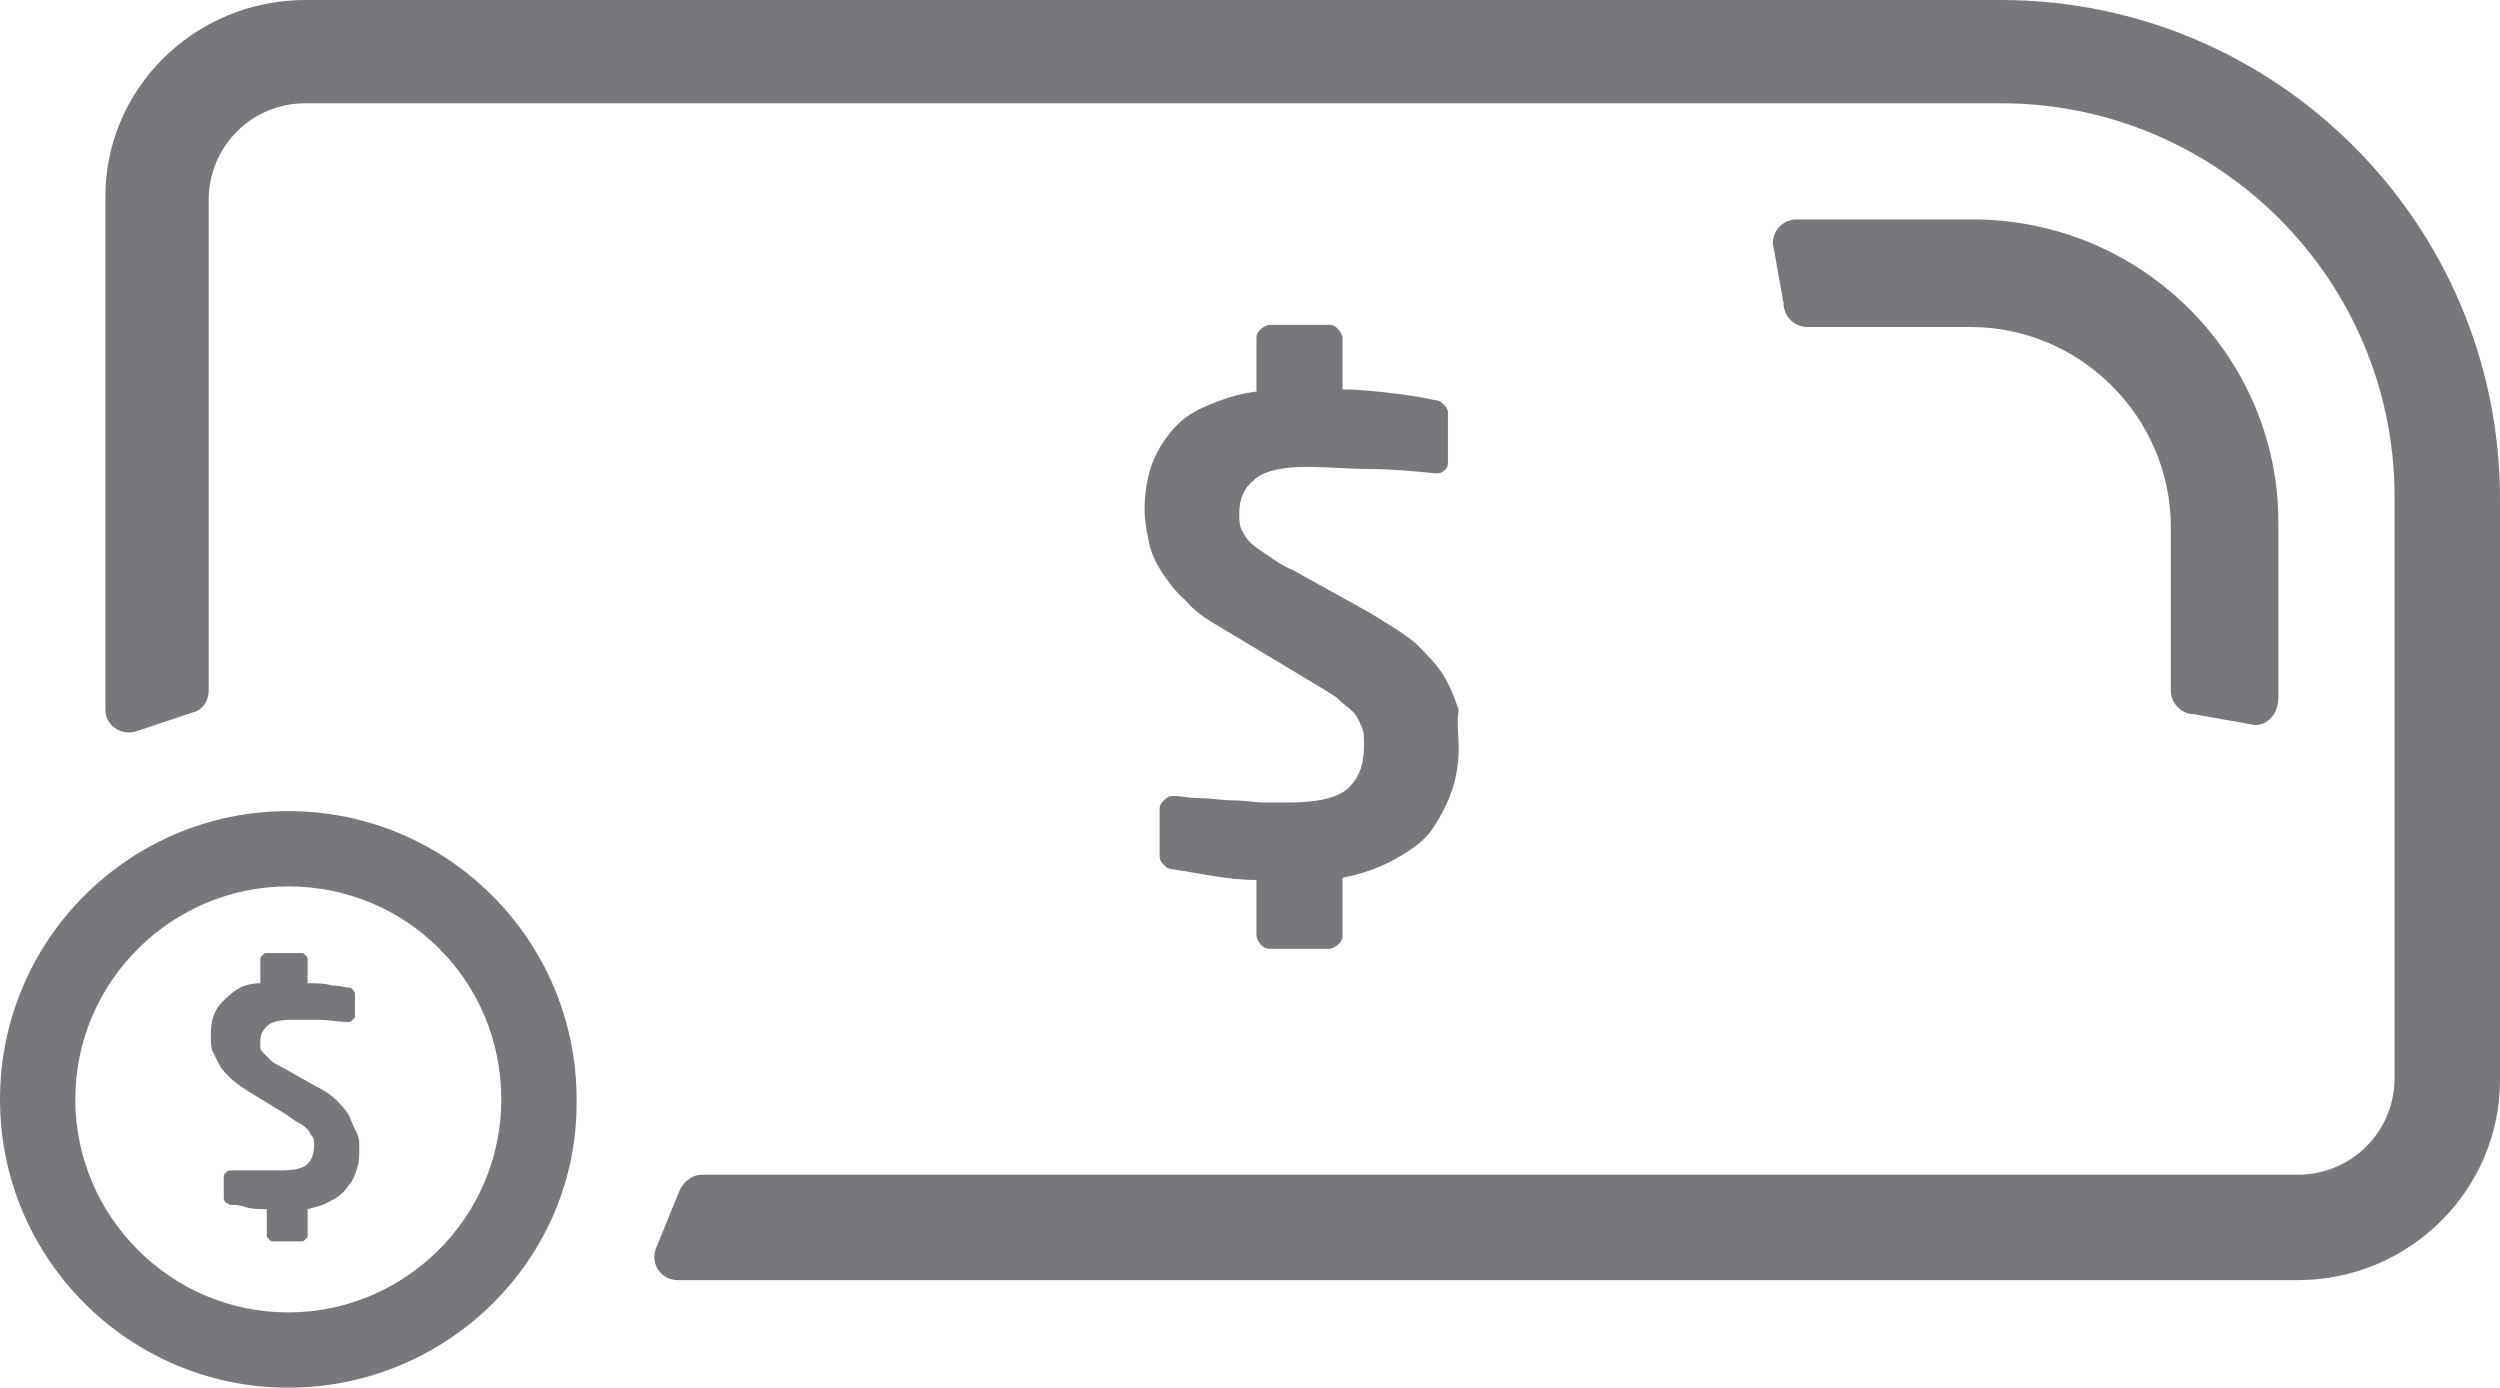
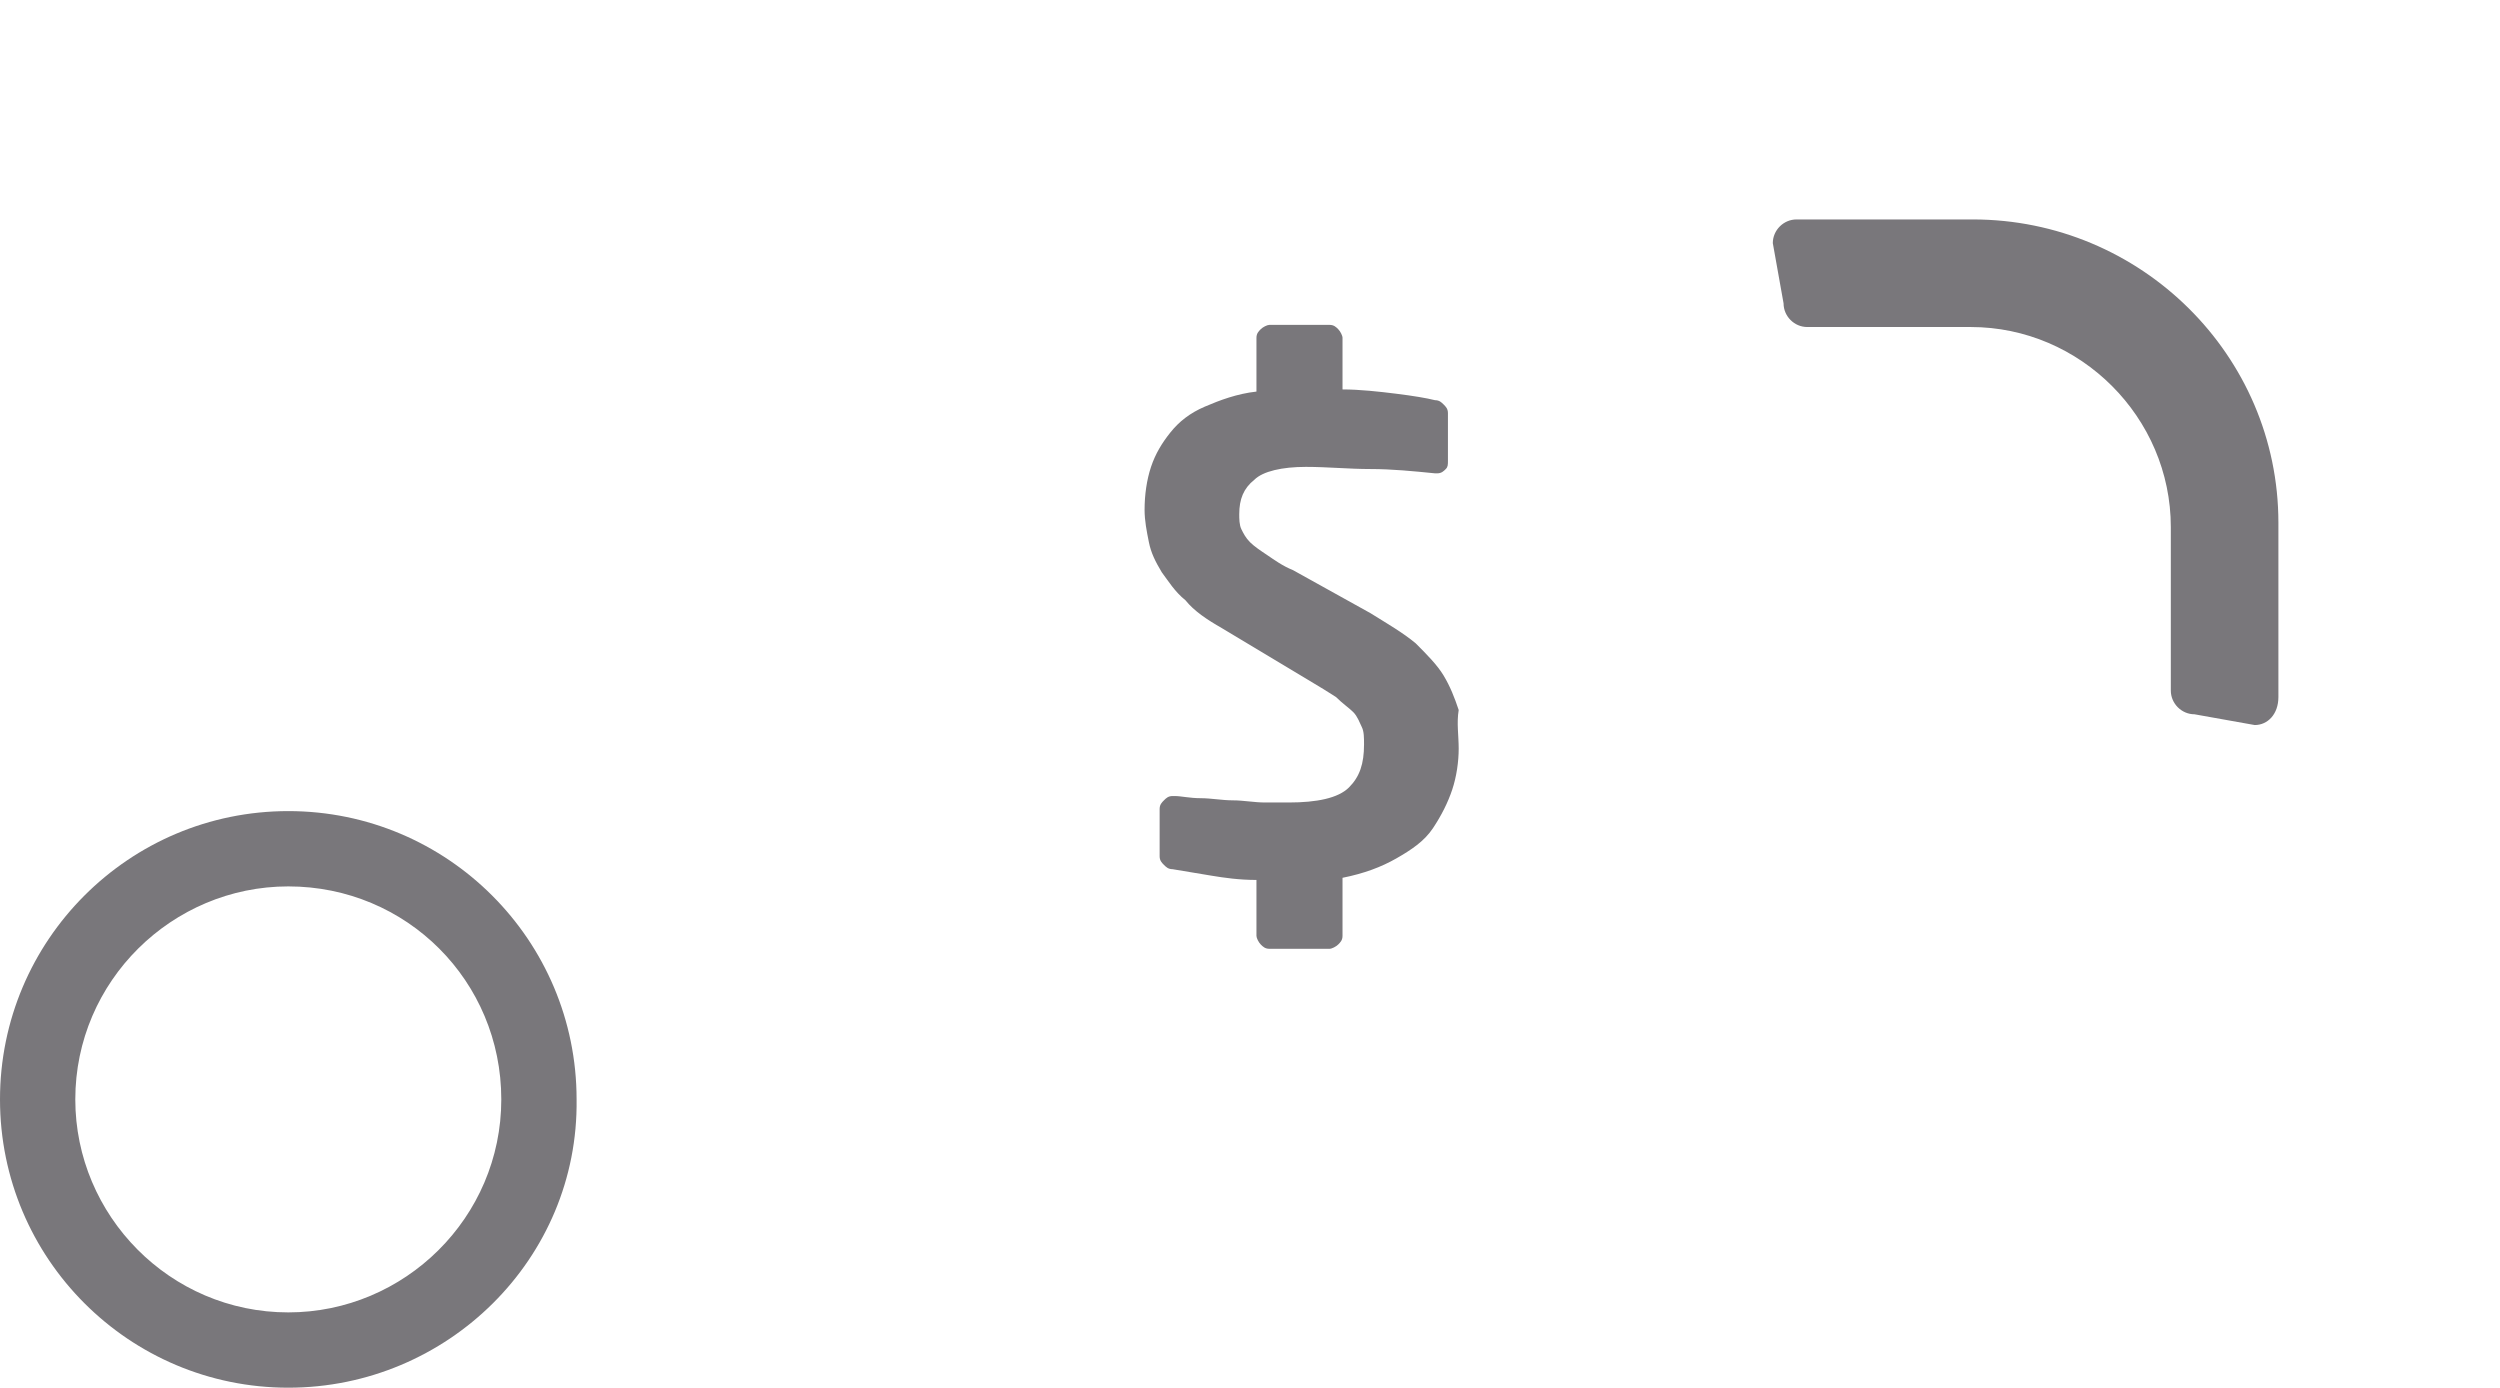
<svg xmlns="http://www.w3.org/2000/svg" version="1.1" id="opciones-de-pago" x="0px" y="0px" viewBox="0 0 116.2 64.5" style="enable-background:new 0 0 116.2 64.5;" xml:space="preserve">
  <style type="text/css">
	.st0_opciones-de-pago{fill:#79777B;}
</style>
  <g>
-     <path class="st0_opciones-de-pago" d="M106.8,59.5H31.5c-0.8,0-1.3-0.8-1-1.5l1.1-2.7c0.2-0.4,0.6-0.7,1-0.7h74.2c2.5,0,4.5-2,4.5-4.5v-27&#10;&#09;&#09;c0-10.1-8.2-18.3-18.3-18.3H14.2c-2.5,0-4.5,2-4.5,4.5v22.8c0,0.5-0.3,0.9-0.7,1l-2.7,0.9c-0.7,0.2-1.4-0.3-1.4-1V9.3&#10;&#09;&#09;C4.8,4.2,9,0,14.2,0H93c12.8,0,23.2,10.4,23.2,23.2v27C116.2,55.3,112,59.5,106.8,59.5" />
    <path class="st0_opciones-de-pago" d="M104.8,33.7l-2.8-0.5c-0.6,0-1.1-0.5-1.1-1.1v-7.6c0-5.1-4.2-9.3-9.3-9.3H84c-0.6,0-1.1-0.5-1.1-1.1l-0.5-2.8&#10;&#09;&#09;c0-0.6,0.5-1.1,1.1-1.1h8.2c7.8,0,14.2,6.3,14.2,14.1v8.1C105.9,33.2,105.4,33.7,104.8,33.7" />
    <path class="st0_opciones-de-pago" d="M13.4,64.5C6,64.5,0,58.5,0,51.1c0-7.4,6-13.4,13.4-13.4c7.4,0,13.4,6,13.4,13.4&#10;&#09;&#09;C26.9,58.5,20.8,64.5,13.4,64.5 M13.4,41.2c-5.4,0-9.9,4.4-9.9,9.9c0,5.4,4.4,9.9,9.9,9.9c5.4,0,9.9-4.4,9.9-9.9&#10;&#09;&#09;C23.3,45.6,18.9,41.2,13.4,41.2" />
    <path class="st0_opciones-de-pago" d="M67.8,34.8c0,0.6-0.1,1.3-0.3,1.9c-0.2,0.6-0.5,1.2-0.9,1.8c-0.4,0.6-1,1-1.7,1.4c-0.7,0.4-1.5,0.7-2.5,0.9&#10;&#09;&#09;v2.7c0,0.2-0.1,0.3-0.2,0.4c-0.1,0.1-0.3,0.2-0.4,0.2H59c-0.2,0-0.3-0.1-0.4-0.2c-0.1-0.1-0.2-0.3-0.2-0.4v-2.6&#10;&#09;&#09;c-0.8,0-1.5-0.1-2.1-0.2c-0.6-0.1-1.2-0.2-1.8-0.3c-0.2,0-0.3-0.1-0.4-0.2c-0.1-0.1-0.2-0.2-0.2-0.4v-2.2c0-0.2,0.1-0.3,0.2-0.4&#10;&#09;&#09;c0.1-0.1,0.2-0.2,0.4-0.2h0.1c0.3,0,0.7,0.1,1.2,0.1c0.5,0,1,0.1,1.5,0.1c0.5,0,1,0.1,1.5,0.1c0.5,0,0.8,0,1.1,0&#10;&#09;&#09;c1.3,0,2.3-0.2,2.8-0.7c0.5-0.5,0.7-1.1,0.7-2c0-0.3,0-0.6-0.1-0.8c-0.1-0.2-0.2-0.5-0.4-0.7c-0.2-0.2-0.5-0.4-0.8-0.7&#10;&#09;&#09;c-0.3-0.2-0.8-0.5-1.3-0.8l-4-2.4c-0.7-0.4-1.3-0.8-1.7-1.3c-0.5-0.4-0.8-0.9-1.1-1.3c-0.3-0.5-0.5-0.9-0.6-1.4&#10;&#09;&#09;c-0.1-0.5-0.2-1-0.2-1.5c0-0.7,0.1-1.4,0.3-2c0.2-0.6,0.5-1.1,0.9-1.6c0.4-0.5,0.9-0.9,1.6-1.2c0.7-0.3,1.5-0.6,2.4-0.7v-2.5&#10;&#09;&#09;c0-0.2,0.1-0.3,0.2-0.4c0.1-0.1,0.3-0.2,0.4-0.2h2.8c0.2,0,0.3,0.1,0.4,0.2c0.1,0.1,0.2,0.3,0.2,0.4v2.4c0.8,0,1.7,0.1,2.5,0.2&#10;&#09;&#09;c0.8,0.1,1.4,0.2,1.8,0.3c0.2,0,0.3,0.1,0.4,0.2c0.1,0.1,0.2,0.2,0.2,0.4v2.2c0,0.2,0,0.3-0.1,0.4c-0.1,0.1-0.2,0.2-0.4,0.2h-0.1&#10;&#09;&#09;c-1-0.1-2-0.2-3-0.2c-1,0-2-0.1-3-0.1c-1.1,0-2,0.2-2.4,0.6c-0.5,0.4-0.7,0.9-0.7,1.6c0,0.2,0,0.5,0.1,0.7c0.1,0.2,0.2,0.4,0.4,0.6&#10;&#09;&#09;c0.2,0.2,0.5,0.4,0.8,0.6c0.3,0.2,0.7,0.5,1.2,0.7l3.6,2c0.8,0.5,1.5,0.9,2.1,1.4c0.5,0.5,1,1,1.3,1.5c0.3,0.5,0.5,1,0.7,1.6&#10;&#09;&#09;C67.7,33.6,67.8,34.2,67.8,34.8" />
-     <path class="st0_opciones-de-pago" d="M16.7,53.4c0,0.3,0,0.6-0.1,0.9c-0.1,0.3-0.2,0.6-0.4,0.8c-0.2,0.3-0.4,0.5-0.8,0.7c-0.3,0.2-0.7,0.3-1.1,0.4&#10;&#09;&#09;v1.2c0,0.1,0,0.1-0.1,0.2c-0.1,0.1-0.1,0.1-0.2,0.1h-1.3c-0.1,0-0.1,0-0.2-0.1c-0.1-0.1-0.1-0.1-0.1-0.2v-1.2c-0.4,0-0.7,0-1-0.1&#10;&#09;&#09;S10.9,56,10.7,56c-0.1,0-0.1-0.1-0.2-0.1c0,0-0.1-0.1-0.1-0.2v-1c0-0.1,0-0.1,0.1-0.2c0.1-0.1,0.1-0.1,0.2-0.1h0c0.1,0,0.3,0,0.5,0&#10;&#09;&#09;c0.2,0,0.5,0,0.7,0c0.2,0,0.5,0,0.7,0c0.2,0,0.4,0,0.5,0c0.6,0,1-0.1,1.2-0.3c0.2-0.2,0.3-0.5,0.3-0.9c0-0.1,0-0.3-0.1-0.4&#10;&#09;&#09;s-0.1-0.2-0.2-0.3c-0.1-0.1-0.2-0.2-0.4-0.3c-0.2-0.1-0.3-0.2-0.6-0.4l-1.8-1.1c-0.3-0.2-0.6-0.4-0.8-0.6s-0.4-0.4-0.5-0.6&#10;&#09;&#09;s-0.2-0.4-0.3-0.6c-0.1-0.2-0.1-0.5-0.1-0.7c0-0.3,0-0.6,0.1-0.9c0.1-0.3,0.2-0.5,0.4-0.7c0.2-0.2,0.4-0.4,0.7-0.6&#10;&#09;&#09;c0.3-0.2,0.7-0.3,1.1-0.3v-1.1c0-0.1,0-0.1,0.1-0.2c0.1-0.1,0.1-0.1,0.2-0.1H14c0.1,0,0.1,0,0.2,0.1c0.1,0.1,0.1,0.1,0.1,0.2v1.1&#10;&#09;&#09;c0.4,0,0.8,0,1.1,0.1c0.4,0,0.6,0.1,0.8,0.1c0.1,0,0.1,0,0.2,0.1c0,0,0.1,0.1,0.1,0.2v1c0,0.1,0,0.1-0.1,0.2c0,0-0.1,0.1-0.2,0.1h0&#10;&#09;&#09;c-0.5,0-0.9-0.1-1.4-0.1c-0.4,0-0.9,0-1.3,0c-0.5,0-0.9,0.1-1.1,0.3c-0.2,0.2-0.3,0.4-0.3,0.7c0,0.1,0,0.2,0,0.3&#10;&#09;&#09;c0,0.1,0.1,0.2,0.2,0.3c0.1,0.1,0.2,0.2,0.3,0.3c0.1,0.1,0.3,0.2,0.5,0.3l1.6,0.9c0.4,0.2,0.7,0.4,0.9,0.6c0.2,0.2,0.4,0.4,0.6,0.7&#10;&#09;&#09;c0.1,0.2,0.2,0.5,0.3,0.7C16.7,52.8,16.7,53.1,16.7,53.4" />
  </g>
</svg>